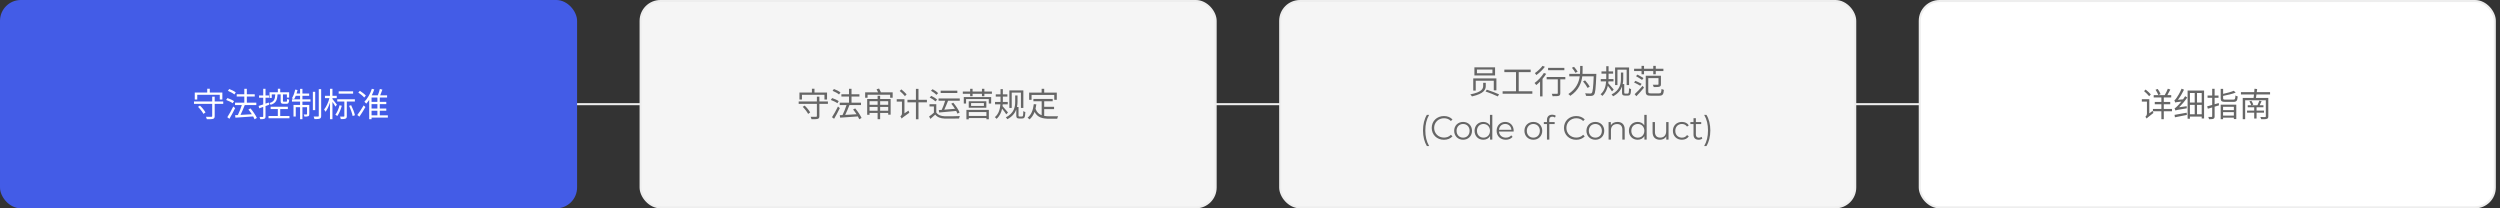
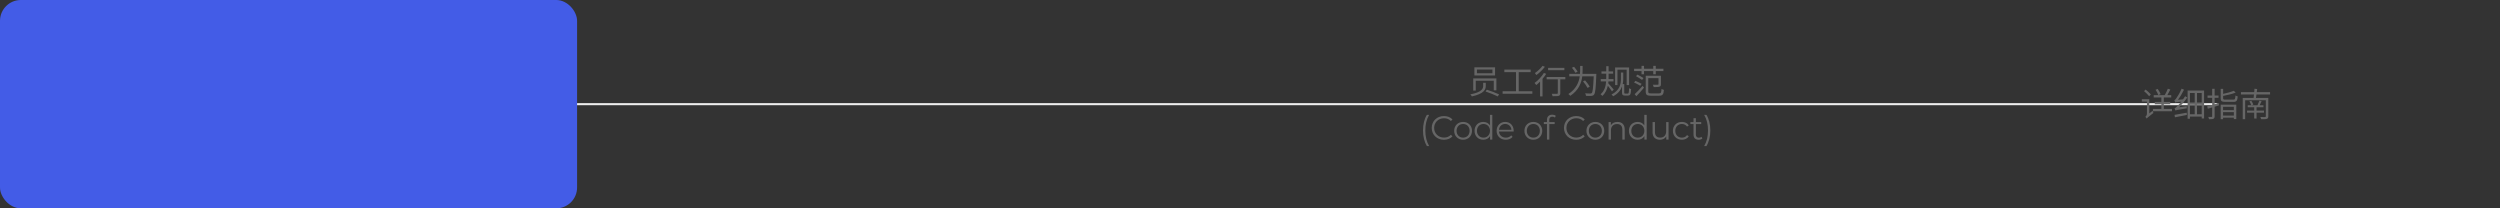
<svg xmlns="http://www.w3.org/2000/svg" width="1200" height="100" viewBox="0 0 1200 100" fill="none">
  <rect x="0" y="0" width="1200" height="100" fill="#333333" stroke="none" />
  <path d="M1064 50L133 50" stroke="#EEEEEE" stroke-linecap="round" stroke-linejoin="round" />
  <rect width="277" height="100" rx="10" fill="#435CE7" />
-   <path d="M94.685 45.52H105.485V47.76H106.733V44.416H100.701V42.608H99.469V44.416H93.485V47.76H94.685V45.52ZM95.053 51.28C96.077 52.304 97.181 53.728 97.645 54.672L98.637 53.984C98.157 53.04 97.021 51.648 95.981 50.688L95.053 51.28ZM107.149 48.704H103.053V46.416H101.853V48.704H93.117V49.872H101.853V55.696C101.853 55.968 101.741 56.064 101.421 56.08C101.117 56.08 99.997 56.096 98.845 56.048C99.005 56.384 99.213 56.896 99.261 57.232C100.781 57.232 101.741 57.216 102.301 57.04C102.861 56.848 103.053 56.48 103.053 55.696V49.872H107.149V48.704ZM113.171 44.368C112.499 43.792 111.139 43.12 110.035 42.72L109.395 43.6C110.499 44.032 111.843 44.784 112.499 45.344L113.171 44.368ZM112.339 48.544C111.635 48.032 110.243 47.424 109.171 47.072L108.547 47.984C109.651 48.368 111.027 49.04 111.699 49.552L112.339 48.544ZM111.971 51.12C111.107 52.944 109.923 55.008 109.107 56.256L110.115 57.024C111.011 55.536 112.067 53.568 112.867 51.888L111.971 51.12ZM123.299 56.624C122.755 55.36 121.443 53.44 120.243 52.032L119.235 52.56C119.795 53.248 120.371 54.048 120.883 54.832C118.995 54.96 117.091 55.072 115.443 55.152C116.147 53.76 116.899 51.936 117.491 50.416H123.027V49.28H118.483V46.352L122.275 46.352V45.232L118.483 45.232V42.624L117.267 42.624V45.232H113.619V46.352H117.267V49.28H112.819V50.416H116.083C115.603 51.936 114.835 53.872 114.163 55.232L112.835 55.296L113.011 56.48C115.219 56.336 118.435 56.128 121.523 55.888C121.811 56.384 122.035 56.848 122.195 57.248L123.299 56.624ZM134.713 45.296V48.432C134.713 49.504 134.969 49.824 136.089 49.824H137.545C138.409 49.824 138.697 49.408 138.809 47.84C138.505 47.776 138.073 47.616 137.849 47.44C137.801 48.656 137.737 48.816 137.417 48.816H136.233C135.881 48.816 135.817 48.768 135.817 48.432V45.296H137.705V46.864H138.793V44.288H134.505V42.608H133.369V44.288H129.385V47.008H130.441V45.296H132.121C132.009 47.616 131.609 48.816 129.305 49.472C129.529 49.68 129.801 50.064 129.897 50.304C132.537 49.504 133.049 48.016 133.209 45.296H134.713ZM129.225 50.272L129.017 49.2C128.489 49.392 127.961 49.568 127.449 49.744V46.912H129.113V45.824H127.449V42.624H126.345V45.824H124.345V46.912H126.345V50.128C125.513 50.4 124.745 50.656 124.137 50.848L124.425 52C125.001 51.792 125.657 51.568 126.345 51.312V55.84C126.345 56.08 126.265 56.128 126.073 56.128C125.881 56.144 125.257 56.144 124.569 56.128C124.729 56.448 124.873 56.944 124.921 57.216C125.913 57.232 126.521 57.184 126.905 57.008C127.305 56.816 127.449 56.496 127.449 55.84V50.912L129.225 50.272ZM134.505 55.68V52.336H138.169V51.248H129.913V52.336H133.353V55.68H128.889V56.768H138.937V55.68H134.505ZM145.167 46H148.399V44.912H145.167V42.672H144.031V44.912H142.335C142.511 44.368 142.671 43.776 142.815 43.216L141.695 42.992C141.375 44.528 140.815 46.128 140.095 47.2C140.383 47.296 140.911 47.504 141.151 47.648C141.423 47.2 141.695 46.624 141.951 46H144.031V47.68H140.143V48.768H144.031V50.368H140.879V55.92H141.967V51.456H144.031V57.2H145.167V51.456H147.375V54.72C147.375 54.88 147.327 54.928 147.151 54.928C146.991 54.944 146.463 54.944 145.775 54.928C145.935 55.232 146.079 55.648 146.127 55.968C147.007 55.968 147.615 55.952 147.983 55.776C148.383 55.584 148.463 55.28 148.463 54.736V50.368H145.167V48.768H149.023V47.68H145.167V46ZM151.295 44.064H150.175V52.864H151.295V44.064ZM153.007 42.784V55.6C153.007 55.872 152.927 55.936 152.671 55.952C152.399 55.952 151.503 55.952 150.559 55.92C150.719 56.288 150.879 56.832 150.943 57.168C152.127 57.168 153.007 57.136 153.503 56.928C153.983 56.72 154.159 56.368 154.159 55.584V42.784H153.007ZM169.493 43.84L162.565 43.84V44.96L169.493 44.96V43.84ZM161.717 50.24C161.413 49.824 160.053 48.096 159.573 47.52V47.104H161.637V45.984H159.573V42.624H158.389V45.984H155.973V47.104H158.133C157.621 49.088 156.581 51.36 155.573 52.56C155.781 52.848 156.101 53.328 156.245 53.664C157.045 52.656 157.813 50.992 158.389 49.28V57.216H159.573V48.896C160.101 49.68 160.757 50.672 161.013 51.184L161.717 50.24ZM162.981 50.528C162.565 52.224 161.845 53.936 160.965 55.056C161.237 55.184 161.701 55.52 161.909 55.68C162.773 54.464 163.573 52.608 164.069 50.768L162.981 50.528ZM170.341 48.752V47.632L161.877 47.632V48.752H165.285V55.696C165.285 55.904 165.221 55.952 164.981 55.968C164.773 55.984 164.037 55.984 163.205 55.952C163.349 56.304 163.525 56.816 163.573 57.168C164.693 57.168 165.429 57.152 165.877 56.928C166.341 56.736 166.469 56.384 166.469 55.712V48.752H170.341ZM167.557 50.8C168.309 52.368 169.045 54.448 169.269 55.696L170.373 55.312C170.101 54.048 169.317 52.032 168.549 50.496L167.557 50.8ZM175.611 45.888C175.019 45.2 173.755 44.24 172.747 43.6L171.979 44.416C173.003 45.104 174.235 46.112 174.811 46.816L175.611 45.888ZM172.507 56C173.435 54.672 174.555 52.896 175.403 51.376L174.555 50.592C173.611 52.24 172.363 54.096 171.515 55.2L172.507 56ZM178.347 53.152H181.147V55.36H178.347V53.152ZM181.147 48.912H178.347V46.832H181.147V48.912ZM181.147 52.112H178.347V49.984H181.147V52.112ZM186.171 55.36H182.299V53.152H185.419V52.112H182.299V49.984H185.419V48.912H182.299V46.832H185.803V45.76H182.491C182.843 44.944 183.227 43.92 183.547 43.024L182.331 42.688C182.123 43.6 181.739 44.848 181.355 45.76H178.459C178.907 44.848 179.307 43.888 179.643 42.928L178.491 42.608C177.707 45.008 176.411 47.344 174.907 48.832C175.179 49.04 175.611 49.52 175.803 49.744C176.283 49.216 176.763 48.608 177.211 47.936V57.216H178.347V56.448H186.171V55.36Z" fill="white" />
-   <rect x="307.5" y="0.5" width="276" height="99" rx="9.5" fill="#F5F5F5" stroke="#EEEEEE" />
-   <path d="M384.935 45.52H395.735V47.76H396.983V44.416H390.951V42.608H389.719V44.416H383.735V47.76H384.935V45.52ZM385.303 51.28C386.327 52.304 387.431 53.728 387.895 54.672L388.887 53.984C388.407 53.04 387.271 51.648 386.231 50.688L385.303 51.28ZM397.399 48.704H393.303V46.416H392.103V48.704H383.367V49.872H392.103V55.696C392.103 55.968 391.991 56.064 391.671 56.08C391.367 56.08 390.247 56.096 389.095 56.048C389.255 56.384 389.463 56.896 389.511 57.232C391.031 57.232 391.991 57.216 392.551 57.04C393.111 56.848 393.303 56.48 393.303 55.696V49.872H397.399V48.704ZM403.421 44.368C402.749 43.792 401.389 43.12 400.285 42.72L399.645 43.6C400.749 44.032 402.093 44.784 402.749 45.344L403.421 44.368ZM402.589 48.544C401.885 48.032 400.493 47.424 399.421 47.072L398.797 47.984C399.901 48.368 401.277 49.04 401.949 49.552L402.589 48.544ZM402.221 51.12C401.357 52.944 400.173 55.008 399.357 56.256L400.365 57.024C401.261 55.536 402.317 53.568 403.117 51.888L402.221 51.12ZM413.549 56.624C413.005 55.36 411.693 53.44 410.493 52.032L409.485 52.56C410.045 53.248 410.621 54.048 411.133 54.832C409.245 54.96 407.341 55.072 405.693 55.152C406.397 53.76 407.149 51.936 407.741 50.416H413.277V49.28H408.733V46.352L412.525 46.352V45.232L408.733 45.232V42.624L407.517 42.624V45.232H403.869V46.352H407.517V49.28H403.069V50.416H406.333C405.853 51.936 405.085 53.872 404.413 55.232L403.085 55.296L403.261 56.48C405.469 56.336 408.685 56.128 411.773 55.888C412.061 56.384 412.285 56.848 412.445 57.248L413.549 56.624ZM426.339 48.576V50.32H422.467V48.576H426.339ZM422.467 53.152V51.344H426.339V53.152H422.467ZM417.379 53.152V51.344H421.251V53.152H417.379ZM421.251 48.576V50.32H417.379V48.576H421.251ZM422.467 45.984H421.251V47.52H416.243V55.104H417.379V54.208H421.251V57.2H422.467V54.208H426.339V55.04H427.507V47.52H422.467V45.984ZM422.579 44.32L422.835 44.24C422.659 43.792 422.275 43.056 421.955 42.496L420.755 42.848C421.011 43.28 421.283 43.872 421.475 44.32H415.267V46.928H416.435V45.472H427.267V46.928H428.483V44.32H422.579ZM435.177 45.28C434.633 44.624 433.513 43.6 432.633 42.896L431.865 43.664C432.745 44.4 433.849 45.472 434.377 46.16L435.177 45.28ZM434.137 54.4V47.616H430.425V48.784H432.937V54.512C432.937 55.184 432.473 55.632 432.169 55.84C432.377 56.096 432.681 56.608 432.793 56.928C433.049 56.592 433.497 56.24 436.473 54.128C436.377 53.888 436.169 53.392 436.089 53.088L434.137 54.4ZM444.921 47.904H440.873V42.672H439.641V47.904H435.577V49.104H439.641V57.232H440.873V49.104H444.921V47.904ZM459.519 43.536L451.519 43.536V44.64L459.519 44.64V43.536ZM450.623 52.832L450.799 54C452.911 53.824 456.015 53.552 458.975 53.264C459.231 53.728 459.439 54.176 459.583 54.56L460.607 54C460.095 52.688 458.799 50.752 457.567 49.296L456.607 49.776C457.231 50.512 457.855 51.376 458.383 52.224C456.591 52.368 454.799 52.512 453.247 52.64C453.855 51.408 454.527 49.76 455.071 48.368L460.687 48.368V47.248L450.511 47.248V48.368H453.679C453.263 49.776 452.607 51.504 452.031 52.736L450.623 52.832ZM450.287 44.72C449.759 44.096 448.591 43.312 447.647 42.816L446.863 43.552C447.823 44.08 448.943 44.912 449.455 45.536L450.287 44.72ZM449.823 47.84C449.215 47.232 448.015 46.464 447.023 46.016L446.239 46.784C447.247 47.28 448.431 48.08 449.007 48.688L449.823 47.84ZM449.423 50H446.175V51.104H448.271V54.08C447.519 54.752 446.671 55.424 445.967 55.904L446.591 57.072C447.407 56.384 448.191 55.712 448.911 55.024C449.919 56.256 451.375 56.832 453.471 56.928C455.247 56.976 458.591 56.944 460.351 56.88C460.415 56.512 460.591 55.968 460.751 55.696C458.847 55.824 455.215 55.856 453.455 55.808C451.599 55.728 450.191 55.184 449.423 54V50ZM473.477 53.776V55.664H465.013V53.776H473.477ZM463.877 57.28H465.013V56.672H473.477V57.248H474.645V52.736H463.877V57.28ZM472.277 50.864H466.117V49.456H472.277V50.864ZM464.997 48.592V51.728H473.445V48.592H464.997ZM462.613 49.696H463.717V47.552H474.613V49.696H475.765V46.592H462.613V49.696ZM472.501 43.936V42.624H471.333V43.936H466.837V42.624H465.669V43.936H462.149V45.024H465.669V46.16H466.837V45.024H471.333V46.16H472.501V45.024H476.117V43.936H472.501ZM485.627 44.448H490.043V51.824H491.211V43.392H484.491V51.824H485.627V44.448ZM483.835 53.984C483.451 53.504 481.835 51.6 481.211 50.944C481.243 50.64 481.275 50.352 481.307 50.064H483.723V48.944H481.355C481.371 48.608 481.371 48.256 481.371 47.936V46.368H483.547V45.264H481.371V42.784H480.251V45.264H477.963V46.368H480.251V47.952C480.251 48.256 480.251 48.608 480.235 48.944H477.611V50.064H480.187C480.027 52.208 479.467 54.656 477.515 56.24C477.803 56.416 478.203 56.816 478.347 57.056C479.867 55.712 480.635 53.936 481.003 52.16C481.707 53.04 482.635 54.256 483.003 54.88L483.835 53.984ZM489.435 55.936C489.019 55.936 488.891 55.84 488.891 55.408V51.36H488.155C488.347 50.496 488.411 49.648 488.411 48.864V45.808H487.291V48.848C487.291 51.312 486.795 54.304 482.795 56.352C483.003 56.512 483.387 56.976 483.531 57.216C485.947 55.952 487.195 54.256 487.819 52.528V55.52C487.819 56.592 488.235 56.88 489.275 56.88H490.539C491.851 56.88 492.043 56.256 492.171 53.776C491.883 53.712 491.483 53.536 491.195 53.312C491.131 55.52 491.051 55.936 490.555 55.936H489.435ZM495.153 45.568H506.049V47.904H507.265V44.448H501.217V42.624H499.985V44.448H493.985V47.904H495.153V45.568ZM501.217 52.368H505.953V51.264H501.217V48.608H505.297V47.488H496.033V48.608H500.001V55.312C498.689 54.816 497.665 53.904 497.057 52.224C497.217 51.552 497.345 50.848 497.441 50.096L496.225 49.984C495.873 52.848 495.009 55.12 493.233 56.496C493.521 56.672 494.017 57.088 494.209 57.296C495.249 56.384 496.033 55.2 496.593 53.728C498.049 56.432 500.433 57.008 503.745 57.008H507.457C507.505 56.656 507.713 56.096 507.905 55.808C507.137 55.824 504.385 55.824 503.809 55.824C502.881 55.824 502.001 55.776 501.217 55.632V52.368Z" fill="#666666" />
-   <rect x="614.5" y="0.5" width="276" height="99" rx="9.5" fill="#F5F5F5" stroke="#EEEEEE" />
  <path d="M708.929 33.368L716.369 33.368V35.176L708.929 35.176V33.368ZM707.713 32.328V36.232L717.633 36.232V32.328L707.713 32.328ZM711.921 39.752V41.208C711.921 42.488 711.473 44.184 705.745 45.304C706.017 45.544 706.385 46.024 706.529 46.28C712.449 44.952 713.169 42.904 713.169 41.24V39.752H711.921ZM713.073 43.912C715.025 44.584 717.617 45.608 718.929 46.28L719.553 45.288C718.161 44.616 715.553 43.672 713.665 43.048L713.073 43.912ZM707.153 37.624V43.48H708.353V38.744H717.009V43.368H718.273V37.624L707.153 37.624ZM728.983 43.816V34.632H734.727V33.416H722.087V34.632H727.687V43.816H721.255V45H735.527V43.816H728.983ZM750.893 32.584H743.085V33.704H750.893V32.584ZM740.413 31.608C739.613 32.744 738.077 34.184 736.749 35.08C736.957 35.304 737.277 35.768 737.453 36.024C738.877 35.016 740.509 33.464 741.549 32.056L740.413 31.608ZM741.069 35.016C739.965 36.824 738.237 38.664 736.589 39.832C736.829 40.072 737.245 40.584 737.421 40.824C738.013 40.36 738.621 39.784 739.229 39.16V46.264H740.413V37.848C741.069 37.064 741.677 36.248 742.173 35.432L741.069 35.016ZM751.357 36.952H742.397V38.088H747.741V44.68C747.741 44.952 747.645 45.016 747.341 45.032C747.037 45.048 745.981 45.048 744.845 45.016C745.021 45.352 745.181 45.848 745.229 46.168C746.797 46.168 747.693 46.168 748.237 45.992C748.765 45.8 748.941 45.432 748.941 44.696V38.088H751.357V36.952ZM757.267 34.408C756.915 33.768 756.179 32.776 755.539 32.072L754.515 32.52C755.155 33.256 755.875 34.28 756.179 34.936L757.267 34.408ZM759.603 35.448C759.635 34.776 759.651 34.152 759.651 33.544V31.656H758.467V33.528C758.467 34.136 758.451 34.776 758.403 35.448H753.251V36.632H758.275C757.891 39.448 756.627 42.648 752.803 45.144C753.107 45.336 753.539 45.72 753.731 46.008C757.827 43.288 759.107 39.736 759.491 36.632H764.979C764.755 42.04 764.515 44.168 764.035 44.648C763.859 44.84 763.667 44.888 763.347 44.888C762.947 44.888 761.923 44.888 760.867 44.776C761.091 45.144 761.251 45.656 761.283 46.008C762.243 46.072 763.267 46.088 763.811 46.04C764.403 45.992 764.771 45.848 765.139 45.416C765.763 44.664 765.971 42.424 766.227 36.072C766.227 35.896 766.243 35.448 766.243 35.448H759.603ZM763.059 41.624C762.643 40.792 761.683 39.512 760.835 38.584L759.859 39.064C760.675 40.024 761.619 41.368 762.019 42.2L763.059 41.624ZM776.377 33.448H780.793V40.824H781.961V32.392H775.241V40.824H776.377V33.448ZM774.585 42.984C774.201 42.504 772.585 40.6 771.961 39.944C771.993 39.64 772.025 39.352 772.057 39.064H774.473V37.944H772.105C772.121 37.608 772.121 37.256 772.121 36.936V35.368H774.297V34.264H772.121V31.784H771.001V34.264H768.713V35.368H771.001V36.952C771.001 37.256 771.001 37.608 770.985 37.944H768.361V39.064H770.937C770.777 41.208 770.217 43.656 768.265 45.24C768.553 45.416 768.953 45.816 769.097 46.056C770.617 44.712 771.385 42.936 771.753 41.16C772.457 42.04 773.385 43.256 773.753 43.88L774.585 42.984ZM780.185 44.936C779.769 44.936 779.641 44.84 779.641 44.408V40.36H778.905C779.097 39.496 779.161 38.648 779.161 37.864V34.808H778.041V37.848C778.041 40.312 777.545 43.304 773.545 45.352C773.753 45.512 774.137 45.976 774.281 46.216C776.697 44.952 777.945 43.256 778.569 41.528V44.52C778.569 45.592 778.985 45.88 780.025 45.88H781.289C782.601 45.88 782.793 45.256 782.921 42.776C782.633 42.712 782.233 42.536 781.945 42.312C781.881 44.52 781.801 44.936 781.305 44.936H780.185ZM784.351 39.592C785.327 40.056 786.655 40.728 787.327 41.16L787.983 40.248C787.295 39.848 785.951 39.208 784.991 38.792L784.351 39.592ZM788.879 37.48C788.207 37.016 786.879 36.28 785.967 35.8L785.279 36.568C786.239 37.096 787.535 37.896 788.191 38.36L788.879 37.48ZM785.455 46.184C786.639 44.968 788.031 43.432 789.119 42.088L788.463 41.208C787.247 42.648 785.679 44.264 784.623 45.208L785.455 46.184ZM793.567 34.104V35.64H794.767V34.104H798.431V33H794.767V31.624H793.567V33H789.135V31.624H787.935V33H784.367V34.104H787.935V35.64H789.135V34.104H793.567ZM792.447 44.824C791.375 44.824 791.167 44.664 791.167 43.928V37.496H796.079V40.392C796.079 40.6 796.015 40.664 795.711 40.68C795.423 40.696 794.463 40.696 793.327 40.664C793.503 40.984 793.711 41.448 793.791 41.8C795.135 41.8 796.015 41.784 796.575 41.592C797.103 41.4 797.247 41.064 797.247 40.392V36.36H789.951V43.928C789.951 45.544 790.527 45.944 792.383 45.944H796.367C798.095 45.944 798.495 45.32 798.671 43.144C798.319 43.064 797.839 42.856 797.535 42.664C797.423 44.456 797.263 44.824 796.335 44.824H792.447ZM684.895 70.104H685.983C684.719 67.912 684.159 65.464 684.159 62.616C684.159 59.768 684.719 57.32 685.983 55.128H684.895C683.711 57.032 683.039 59.672 683.039 62.616C683.039 65.56 683.711 68.168 684.895 70.104ZM693.079 67.096C694.727 67.096 696.199 66.536 697.191 65.448L696.439 64.696C695.527 65.64 694.407 66.04 693.127 66.04C690.423 66.04 688.391 64.056 688.391 61.4C688.391 58.744 690.423 56.76 693.127 56.76C694.407 56.76 695.527 57.16 696.439 58.088L697.191 57.336C696.199 56.248 694.727 55.704 693.095 55.704C689.719 55.704 687.223 58.12 687.223 61.4C687.223 64.68 689.719 67.096 693.079 67.096ZM702.29 67.08C704.754 67.08 706.562 65.288 706.562 62.792C706.562 60.296 704.754 58.52 702.29 58.52C699.826 58.52 698.002 60.296 698.002 62.792C698.002 65.288 699.826 67.08 702.29 67.08ZM702.29 66.072C700.498 66.072 699.154 64.76 699.154 62.792C699.154 60.824 700.498 59.512 702.29 59.512C704.082 59.512 705.41 60.824 705.41 62.792C705.41 64.76 704.082 66.072 702.29 66.072ZM715.175 55.128V60.184C714.471 59.096 713.319 58.52 711.975 58.52C709.575 58.52 707.783 60.248 707.783 62.792C707.783 65.336 709.575 67.08 711.975 67.08C713.367 67.08 714.535 66.472 715.223 65.336V67H716.311V55.128H715.175ZM712.071 66.072C710.279 66.072 708.935 64.76 708.935 62.792C708.935 60.824 710.279 59.512 712.071 59.512C713.847 59.512 715.191 60.824 715.191 62.792C715.191 64.76 713.847 66.072 712.071 66.072ZM726.569 62.792C726.569 60.264 724.857 58.52 722.489 58.52C720.121 58.52 718.377 60.296 718.377 62.792C718.377 65.288 720.169 67.08 722.793 67.08C724.121 67.08 725.289 66.6 726.041 65.704L725.401 64.968C724.761 65.704 723.849 66.072 722.825 66.072C720.985 66.072 719.641 64.904 719.513 63.144H726.553C726.553 63.016 726.569 62.888 726.569 62.792ZM722.489 59.496C724.137 59.496 725.337 60.648 725.481 62.296H719.513C719.657 60.648 720.857 59.496 722.489 59.496ZM736.008 67.08C738.472 67.08 740.28 65.288 740.28 62.792C740.28 60.296 738.472 58.52 736.008 58.52C733.544 58.52 731.72 60.296 731.72 62.792C731.72 65.288 733.544 67.08 736.008 67.08ZM736.008 66.072C734.216 66.072 732.872 64.76 732.872 62.792C732.872 60.824 734.216 59.512 736.008 59.512C737.8 59.512 739.128 60.824 739.128 62.792C739.128 64.76 737.8 66.072 736.008 66.072ZM745.134 56.008C745.614 56.008 746.062 56.152 746.382 56.424L746.766 55.576C746.35 55.224 745.71 55.048 745.086 55.048C743.438 55.048 742.542 56.04 742.542 57.544V58.584H741.038V59.544H742.542V67H743.678V59.544H746.238V58.584H743.646V57.592C743.646 56.552 744.158 56.008 745.134 56.008ZM756.563 67.096C758.211 67.096 759.683 66.536 760.675 65.448L759.923 64.696C759.011 65.64 757.891 66.04 756.611 66.04C753.907 66.04 751.875 64.056 751.875 61.4C751.875 58.744 753.907 56.76 756.611 56.76C757.891 56.76 759.011 57.16 759.923 58.088L760.675 57.336C759.683 56.248 758.211 55.704 756.579 55.704C753.203 55.704 750.707 58.12 750.707 61.4C750.707 64.68 753.203 67.096 756.563 67.096ZM765.774 67.08C768.238 67.08 770.046 65.288 770.046 62.792C770.046 60.296 768.238 58.52 765.774 58.52C763.31 58.52 761.486 60.296 761.486 62.792C761.486 65.288 763.31 67.08 765.774 67.08ZM765.774 66.072C763.982 66.072 762.638 64.76 762.638 62.792C762.638 60.824 763.982 59.512 765.774 59.512C767.566 59.512 768.894 60.824 768.894 62.792C768.894 64.76 767.566 66.072 765.774 66.072ZM776.403 58.52C774.947 58.52 773.811 59.112 773.203 60.136V58.584H772.115V67H773.251V62.584C773.251 60.664 774.387 59.544 776.195 59.544C777.795 59.544 778.723 60.456 778.723 62.232V67H779.859V62.12C779.859 59.704 778.451 58.52 776.403 58.52ZM789.269 55.128V60.184C788.565 59.096 787.413 58.52 786.069 58.52C783.669 58.52 781.877 60.248 781.877 62.792C781.877 65.336 783.669 67.08 786.069 67.08C787.461 67.08 788.629 66.472 789.317 65.336V67H790.405V55.128H789.269ZM786.165 66.072C784.373 66.072 783.029 64.76 783.029 62.792C783.029 60.824 784.373 59.512 786.165 59.512C787.941 59.512 789.285 60.824 789.285 62.792C789.285 64.76 787.941 66.072 786.165 66.072ZM799.766 58.584V63C799.766 64.92 798.662 66.056 796.902 66.056C795.302 66.056 794.374 65.144 794.374 63.352V58.584H793.238V63.464C793.238 65.88 794.646 67.08 796.79 67.08C798.134 67.08 799.222 66.488 799.814 65.464V67H800.902V58.584H799.766ZM807.322 67.08C808.746 67.08 809.946 66.504 810.618 65.416L809.77 64.84C809.194 65.688 808.298 66.072 807.322 66.072C805.482 66.072 804.138 64.776 804.138 62.792C804.138 60.824 805.482 59.512 807.322 59.512C808.298 59.512 809.194 59.912 809.77 60.76L810.618 60.184C809.946 59.08 808.746 58.52 807.322 58.52C804.81 58.52 802.986 60.28 802.986 62.792C802.986 65.304 804.81 67.08 807.322 67.08ZM816.725 65.672C816.405 65.96 815.941 66.104 815.477 66.104C814.533 66.104 814.021 65.56 814.021 64.568V59.544H816.581V58.584H814.021V56.744H812.885V58.584H811.381V59.544H812.885V64.632C812.885 66.184 813.765 67.08 815.349 67.08C816.005 67.08 816.677 66.888 817.125 66.488L816.725 65.672ZM819.087 70.104C820.287 68.168 820.959 65.56 820.959 62.616C820.959 59.672 820.287 57.032 819.087 55.128H817.999C819.279 57.32 819.839 59.768 819.839 62.616C819.839 65.464 819.279 67.912 817.999 70.104H819.087Z" fill="#666666" />
-   <rect x="921.5" y="0.5" width="276" height="99" rx="9.5" fill="white" stroke="#EEEEEE" />
-   <path d="M1037.09 45.184C1036.86 44.496 1036.24 43.472 1035.7 42.688L1034.66 43.072C1035.2 43.872 1035.78 44.96 1036 45.648L1037.09 45.184ZM1032.4 45.312C1031.89 44.672 1030.77 43.696 1029.9 42.976L1029.15 43.744C1030.02 44.48 1031.09 45.52 1031.6 46.192L1032.4 45.312ZM1031.66 54.416V47.616H1028.08V48.768H1030.53V54.528C1030.53 55.312 1030.05 55.824 1029.76 56.064C1029.97 56.24 1030.29 56.672 1030.42 56.928V56.912C1030.64 56.576 1031.06 56.24 1033.66 54.208C1033.54 53.984 1033.34 53.536 1033.23 53.216L1031.66 54.416ZM1042.56 52.304H1038.62V50.048H1041.71V48.944H1038.62V46.768H1042.19V45.664H1040.32C1040.8 44.864 1041.33 43.872 1041.76 42.976L1040.56 42.576C1040.21 43.52 1039.6 44.784 1039.06 45.664H1033.78V46.768H1037.46V48.944H1034.29V50.048H1037.46V52.304H1033.41V53.408H1037.46V57.216H1038.62V53.408H1042.56V52.304ZM1043.97 56.304C1045.54 55.984 1047.65 55.568 1049.69 55.168L1049.62 54.096C1047.46 54.48 1045.24 54.912 1043.78 55.136L1043.97 56.304ZM1045.41 47.904C1046.45 46.544 1047.49 44.784 1048.33 43.056L1047.17 42.56C1046.39 44.496 1045.09 46.544 1044.69 47.072C1044.31 47.616 1044.01 48 1043.7 48.08C1043.85 48.384 1044.04 48.96 1044.1 49.216C1044.36 49.088 1044.76 49.008 1047.05 48.768C1046.21 49.792 1045.46 50.624 1045.12 50.928C1044.58 51.472 1044.18 51.856 1043.81 51.92C1043.96 52.224 1044.15 52.8 1044.18 53.024C1044.55 52.864 1045.11 52.72 1049.65 52C1049.62 51.76 1049.59 51.296 1049.61 50.976L1045.99 51.488C1047.33 50.144 1048.71 48.512 1049.88 46.816L1048.87 46.176C1048.55 46.672 1048.2 47.2 1047.86 47.68L1045.41 47.904ZM1054.57 54.848V50.352H1056.82V54.848H1054.57ZM1051.16 50.352H1053.46V54.848H1051.16V50.352ZM1053.46 44.64V49.232H1051.16V44.64H1053.46ZM1056.82 49.232H1054.57V44.64H1056.82V49.232ZM1050.05 43.456V57.008H1051.16V55.968H1056.82V56.864H1057.96V43.456L1050.05 43.456ZM1064.99 49.456C1064.33 49.664 1063.66 49.856 1063.02 50.032V46.944H1064.89V45.84H1063.02V42.624H1061.85V45.84H1059.63V46.944H1061.85V50.384C1060.94 50.64 1060.11 50.864 1059.44 51.04L1059.77 52.192C1060.4 52 1061.1 51.792 1061.85 51.568V55.824C1061.85 56.064 1061.77 56.128 1061.55 56.128C1061.36 56.144 1060.68 56.144 1059.96 56.128C1060.12 56.432 1060.28 56.912 1060.33 57.216C1061.4 57.232 1062.04 57.2 1062.44 57.008C1062.86 56.816 1063.02 56.496 1063.02 55.824V51.216L1065.13 50.56L1064.99 49.456ZM1072.25 51.264V52.848H1067.07V51.264H1072.25ZM1067.07 55.504V53.824H1072.25V55.504H1067.07ZM1065.93 57.216H1067.07V56.48H1072.25V57.152H1073.42V50.24H1065.93V57.216ZM1068.32 47.824C1067.29 47.824 1067.1 47.728 1067.1 47.184V46.032C1069.18 45.632 1071.52 45.088 1073.13 44.448L1072.22 43.568C1071.02 44.096 1068.99 44.656 1067.1 45.056V42.672H1065.93V47.184C1065.93 48.56 1066.43 48.912 1068.25 48.912H1071.98C1073.56 48.912 1073.93 48.368 1074.11 46.288C1073.79 46.208 1073.29 46.032 1073.02 45.824C1072.92 47.552 1072.78 47.824 1071.9 47.824H1068.32ZM1086.72 54.096V53.104H1083.15V51.488H1086.45V50.512H1084.64C1084.95 49.92 1085.27 49.232 1085.57 48.56L1084.5 48.32C1084.29 48.944 1083.92 49.84 1083.59 50.512H1080.72L1081.59 50.24C1081.44 49.728 1081.04 48.944 1080.66 48.384L1079.71 48.624C1080.08 49.184 1080.45 49.984 1080.59 50.512H1078.91V51.488H1082.02V53.104H1078.58V54.096H1082.02V56.912H1083.15V54.096H1086.72ZM1089.63 45.328V44.208H1083.25C1083.31 43.712 1083.38 43.2 1083.43 42.736L1082.15 42.592C1082.13 43.072 1082.08 43.632 1082.03 44.208H1075.65V45.328H1081.92C1081.86 45.936 1081.79 46.528 1081.71 47.024H1076.51V57.216H1077.68V48.128H1087.59V55.84C1087.59 56.096 1087.51 56.176 1087.22 56.192C1086.95 56.208 1085.97 56.208 1084.96 56.16C1085.12 56.464 1085.31 56.912 1085.39 57.232C1086.67 57.232 1087.59 57.232 1088.1 57.04C1088.61 56.864 1088.79 56.544 1088.79 55.84V47.024H1082.85C1082.93 46.512 1083.03 45.92 1083.11 45.328H1089.63Z" fill="#666666" />
+   <path d="M1037.09 45.184C1036.86 44.496 1036.24 43.472 1035.7 42.688L1034.66 43.072C1035.2 43.872 1035.78 44.96 1036 45.648L1037.09 45.184ZM1032.4 45.312C1031.89 44.672 1030.77 43.696 1029.9 42.976L1029.15 43.744C1030.02 44.48 1031.09 45.52 1031.6 46.192L1032.4 45.312ZM1031.66 54.416V47.616H1028.08V48.768H1030.53V54.528C1030.53 55.312 1030.05 55.824 1029.76 56.064C1029.97 56.24 1030.29 56.672 1030.42 56.928V56.912C1030.64 56.576 1031.06 56.24 1033.66 54.208C1033.54 53.984 1033.34 53.536 1033.23 53.216L1031.66 54.416ZM1042.56 52.304H1038.62V50.048H1041.71V48.944H1038.62V46.768H1042.19V45.664H1040.32C1040.8 44.864 1041.33 43.872 1041.76 42.976L1040.56 42.576C1040.21 43.52 1039.6 44.784 1039.06 45.664H1033.78V46.768H1037.46V48.944H1034.29V50.048H1037.46V52.304H1033.41V53.408H1037.46H1038.62V53.408H1042.56V52.304ZM1043.97 56.304C1045.54 55.984 1047.65 55.568 1049.69 55.168L1049.62 54.096C1047.46 54.48 1045.24 54.912 1043.78 55.136L1043.97 56.304ZM1045.41 47.904C1046.45 46.544 1047.49 44.784 1048.33 43.056L1047.17 42.56C1046.39 44.496 1045.09 46.544 1044.69 47.072C1044.31 47.616 1044.01 48 1043.7 48.08C1043.85 48.384 1044.04 48.96 1044.1 49.216C1044.36 49.088 1044.76 49.008 1047.05 48.768C1046.21 49.792 1045.46 50.624 1045.12 50.928C1044.58 51.472 1044.18 51.856 1043.81 51.92C1043.96 52.224 1044.15 52.8 1044.18 53.024C1044.55 52.864 1045.11 52.72 1049.65 52C1049.62 51.76 1049.59 51.296 1049.61 50.976L1045.99 51.488C1047.33 50.144 1048.71 48.512 1049.88 46.816L1048.87 46.176C1048.55 46.672 1048.2 47.2 1047.86 47.68L1045.41 47.904ZM1054.57 54.848V50.352H1056.82V54.848H1054.57ZM1051.16 50.352H1053.46V54.848H1051.16V50.352ZM1053.46 44.64V49.232H1051.16V44.64H1053.46ZM1056.82 49.232H1054.57V44.64H1056.82V49.232ZM1050.05 43.456V57.008H1051.16V55.968H1056.82V56.864H1057.96V43.456L1050.05 43.456ZM1064.99 49.456C1064.33 49.664 1063.66 49.856 1063.02 50.032V46.944H1064.89V45.84H1063.02V42.624H1061.85V45.84H1059.63V46.944H1061.85V50.384C1060.94 50.64 1060.11 50.864 1059.44 51.04L1059.77 52.192C1060.4 52 1061.1 51.792 1061.85 51.568V55.824C1061.85 56.064 1061.77 56.128 1061.55 56.128C1061.36 56.144 1060.68 56.144 1059.96 56.128C1060.12 56.432 1060.28 56.912 1060.33 57.216C1061.4 57.232 1062.04 57.2 1062.44 57.008C1062.86 56.816 1063.02 56.496 1063.02 55.824V51.216L1065.13 50.56L1064.99 49.456ZM1072.25 51.264V52.848H1067.07V51.264H1072.25ZM1067.07 55.504V53.824H1072.25V55.504H1067.07ZM1065.93 57.216H1067.07V56.48H1072.25V57.152H1073.42V50.24H1065.93V57.216ZM1068.32 47.824C1067.29 47.824 1067.1 47.728 1067.1 47.184V46.032C1069.18 45.632 1071.52 45.088 1073.13 44.448L1072.22 43.568C1071.02 44.096 1068.99 44.656 1067.1 45.056V42.672H1065.93V47.184C1065.93 48.56 1066.43 48.912 1068.25 48.912H1071.98C1073.56 48.912 1073.93 48.368 1074.11 46.288C1073.79 46.208 1073.29 46.032 1073.02 45.824C1072.92 47.552 1072.78 47.824 1071.9 47.824H1068.32ZM1086.72 54.096V53.104H1083.15V51.488H1086.45V50.512H1084.64C1084.95 49.92 1085.27 49.232 1085.57 48.56L1084.5 48.32C1084.29 48.944 1083.92 49.84 1083.59 50.512H1080.72L1081.59 50.24C1081.44 49.728 1081.04 48.944 1080.66 48.384L1079.71 48.624C1080.08 49.184 1080.45 49.984 1080.59 50.512H1078.91V51.488H1082.02V53.104H1078.58V54.096H1082.02V56.912H1083.15V54.096H1086.72ZM1089.63 45.328V44.208H1083.25C1083.31 43.712 1083.38 43.2 1083.43 42.736L1082.15 42.592C1082.13 43.072 1082.08 43.632 1082.03 44.208H1075.65V45.328H1081.92C1081.86 45.936 1081.79 46.528 1081.71 47.024H1076.51V57.216H1077.68V48.128H1087.59V55.84C1087.59 56.096 1087.51 56.176 1087.22 56.192C1086.95 56.208 1085.97 56.208 1084.96 56.16C1085.12 56.464 1085.31 56.912 1085.39 57.232C1086.67 57.232 1087.59 57.232 1088.1 57.04C1088.61 56.864 1088.79 56.544 1088.79 55.84V47.024H1082.85C1082.93 46.512 1083.03 45.92 1083.11 45.328H1089.63Z" fill="#666666" />
</svg>